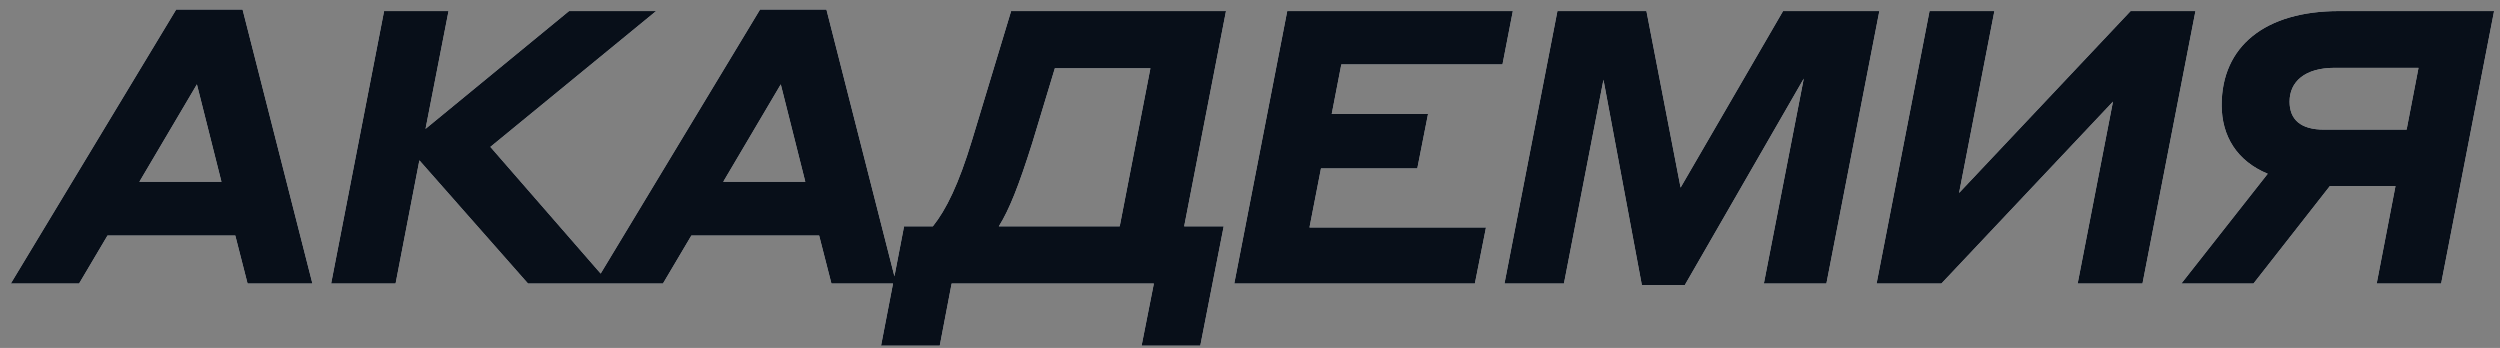
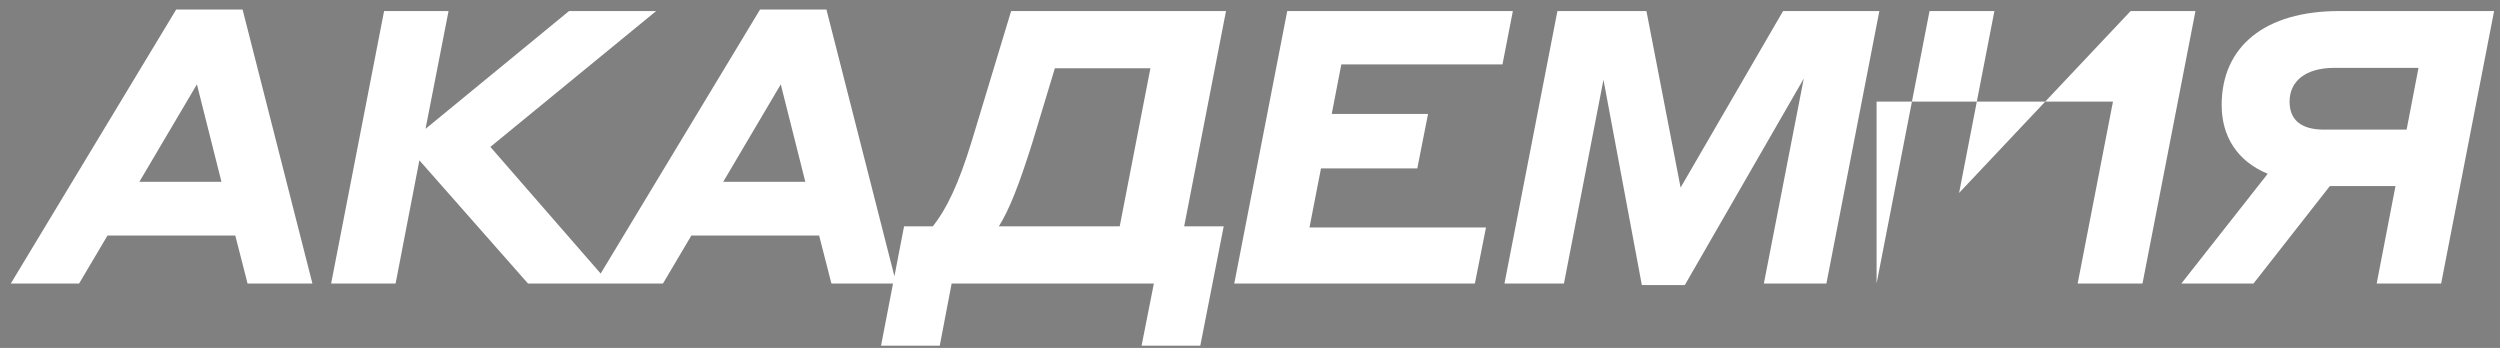
<svg xmlns="http://www.w3.org/2000/svg" width="194" height="27" viewBox="0 0 194 27" fill="none">
  <rect x="0" y="0" width="194" height="27" fill="#808080" stroke="none" />
-   <path d="M19.211 22L18.258 18.278H8.342L6.139 22H0.839L13.672 0.739H18.824L24.243 22H19.211ZM10.814 14.109H17.186L15.28 6.546L10.814 14.109ZM25.696 22L29.805 0.858H34.807L33.021 10L44.157 0.858H50.917L38.053 11.399L47.284 22H40.971L32.544 12.442L30.698 22H25.696ZM64.518 22L63.565 18.278H53.65L51.446 22H46.146L58.98 0.739H64.131L69.55 22H64.518ZM56.121 14.109H62.493L60.588 6.546L56.121 14.109ZM81.858 5.295L80.101 11.102C79.059 14.407 78.314 16.283 77.51 17.563H86.89L89.272 5.295L81.858 5.295ZM78.463 0.858L95.138 0.858L91.892 17.563H94.96L93.143 26.824H88.587L89.54 22H73.848L72.925 26.824H68.369L70.155 17.563H72.389C73.431 16.253 74.384 14.318 75.426 10.893L78.463 0.858ZM95.779 22L99.889 0.858L117.397 0.858L116.593 4.997L104.087 4.997L103.343 8.839H110.817L109.983 13.067H102.509L101.616 17.653H115.313L114.45 22L95.779 22ZM127.764 0.858L130.414 14.556L138.365 0.858H145.838L141.729 22H136.876L139.972 6.099L130.742 22.119H127.407L124.429 6.189L121.362 22H116.747L120.856 0.858L127.764 0.858ZM145.623 22L149.732 0.858L154.765 0.858L152.025 14.973L165.335 0.858L170.368 0.858L166.258 22L161.226 22L163.966 7.886L150.655 22H145.623ZM174.872 22H169.274L175.974 13.484C173.592 12.501 172.401 10.566 172.401 8.154C172.401 3.598 175.766 0.858 181.512 0.858L193.542 0.858L189.433 22H184.431L185.89 14.437H180.798L174.872 22ZM180.351 10.059H186.753L187.676 5.265H181.155C178.862 5.265 177.671 6.337 177.671 7.886C177.671 9.285 178.535 10.059 180.351 10.059Z" fill="white" />
-   <path d="M19.211 22L18.258 18.278H8.342L6.139 22H0.839L13.672 0.739H18.824L24.243 22H19.211ZM10.814 14.109H17.186L15.28 6.546L10.814 14.109ZM25.696 22L29.805 0.858H34.807L33.021 10L44.157 0.858H50.917L38.053 11.399L47.284 22H40.971L32.544 12.442L30.698 22H25.696ZM64.518 22L63.565 18.278H53.65L51.446 22H46.146L58.98 0.739H64.131L69.55 22H64.518ZM56.121 14.109H62.493L60.588 6.546L56.121 14.109ZM81.858 5.295L80.101 11.102C79.059 14.407 78.314 16.283 77.51 17.563H86.89L89.272 5.295L81.858 5.295ZM78.463 0.858L95.138 0.858L91.892 17.563H94.96L93.143 26.824H88.587L89.54 22H73.848L72.925 26.824H68.369L70.155 17.563H72.389C73.431 16.253 74.384 14.318 75.426 10.893L78.463 0.858ZM95.779 22L99.889 0.858L117.397 0.858L116.593 4.997L104.087 4.997L103.343 8.839H110.817L109.983 13.067H102.509L101.616 17.653H115.313L114.45 22L95.779 22ZM127.764 0.858L130.414 14.556L138.365 0.858H145.838L141.729 22H136.876L139.972 6.099L130.742 22.119H127.407L124.429 6.189L121.362 22H116.747L120.856 0.858L127.764 0.858ZM145.623 22L149.732 0.858L154.765 0.858L152.025 14.973L165.335 0.858L170.368 0.858L166.258 22L161.226 22L163.966 7.886L150.655 22H145.623ZM174.872 22H169.274L175.974 13.484C173.592 12.501 172.401 10.566 172.401 8.154C172.401 3.598 175.766 0.858 181.512 0.858L193.542 0.858L189.433 22H184.431L185.89 14.437H180.798L174.872 22ZM180.351 10.059H186.753L187.676 5.265H181.155C178.862 5.265 177.671 6.337 177.671 7.886C177.671 9.285 178.535 10.059 180.351 10.059Z" fill="#080F19" />
+   <path d="M19.211 22L18.258 18.278H8.342L6.139 22H0.839L13.672 0.739H18.824L24.243 22H19.211ZM10.814 14.109H17.186L15.28 6.546L10.814 14.109ZM25.696 22L29.805 0.858H34.807L33.021 10L44.157 0.858H50.917L38.053 11.399L47.284 22H40.971L32.544 12.442L30.698 22H25.696ZM64.518 22L63.565 18.278H53.65L51.446 22H46.146L58.98 0.739H64.131L69.55 22H64.518ZM56.121 14.109H62.493L60.588 6.546L56.121 14.109ZM81.858 5.295L80.101 11.102C79.059 14.407 78.314 16.283 77.51 17.563H86.89L89.272 5.295L81.858 5.295ZM78.463 0.858L95.138 0.858L91.892 17.563H94.96L93.143 26.824H88.587L89.54 22H73.848L72.925 26.824H68.369L70.155 17.563H72.389C73.431 16.253 74.384 14.318 75.426 10.893L78.463 0.858ZM95.779 22L99.889 0.858L117.397 0.858L116.593 4.997L104.087 4.997L103.343 8.839H110.817L109.983 13.067H102.509L101.616 17.653H115.313L114.45 22L95.779 22ZM127.764 0.858L130.414 14.556L138.365 0.858H145.838L141.729 22H136.876L139.972 6.099L130.742 22.119H127.407L124.429 6.189L121.362 22H116.747L120.856 0.858L127.764 0.858ZM145.623 22L149.732 0.858L154.765 0.858L152.025 14.973L165.335 0.858L170.368 0.858L166.258 22L161.226 22L163.966 7.886H145.623ZM174.872 22H169.274L175.974 13.484C173.592 12.501 172.401 10.566 172.401 8.154C172.401 3.598 175.766 0.858 181.512 0.858L193.542 0.858L189.433 22H184.431L185.89 14.437H180.798L174.872 22ZM180.351 10.059H186.753L187.676 5.265H181.155C178.862 5.265 177.671 6.337 177.671 7.886C177.671 9.285 178.535 10.059 180.351 10.059Z" fill="white" />
</svg>